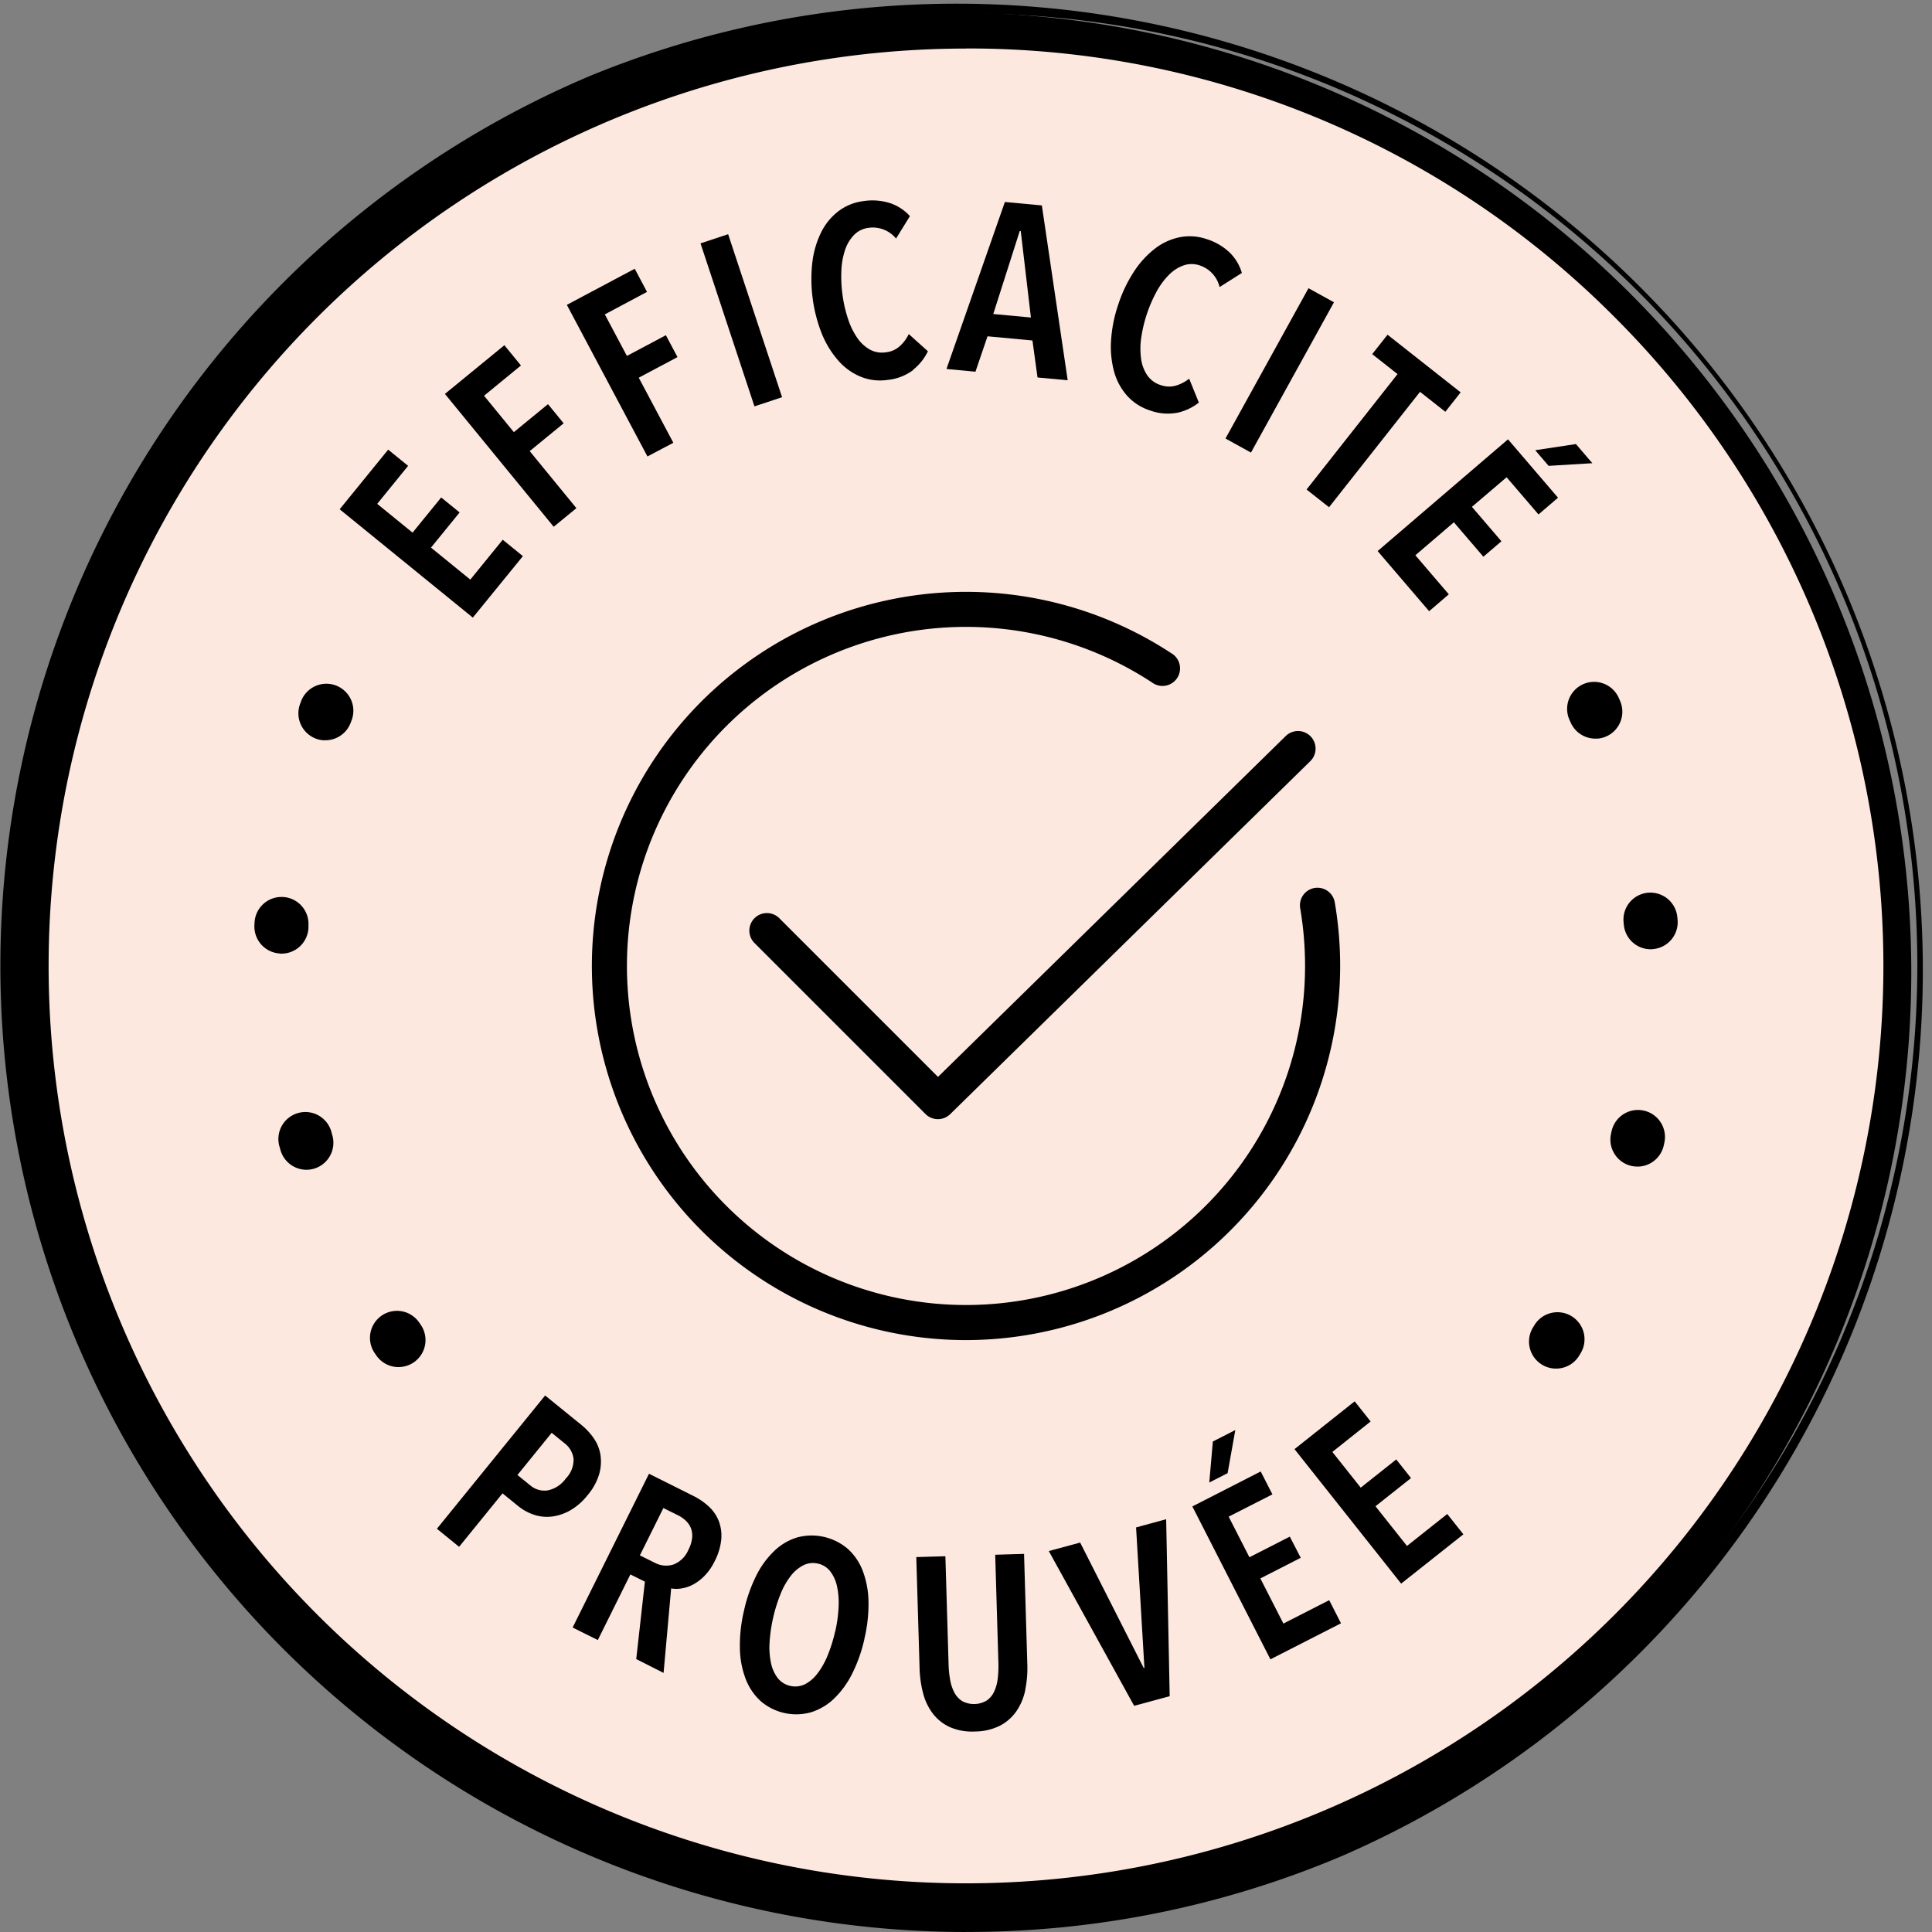
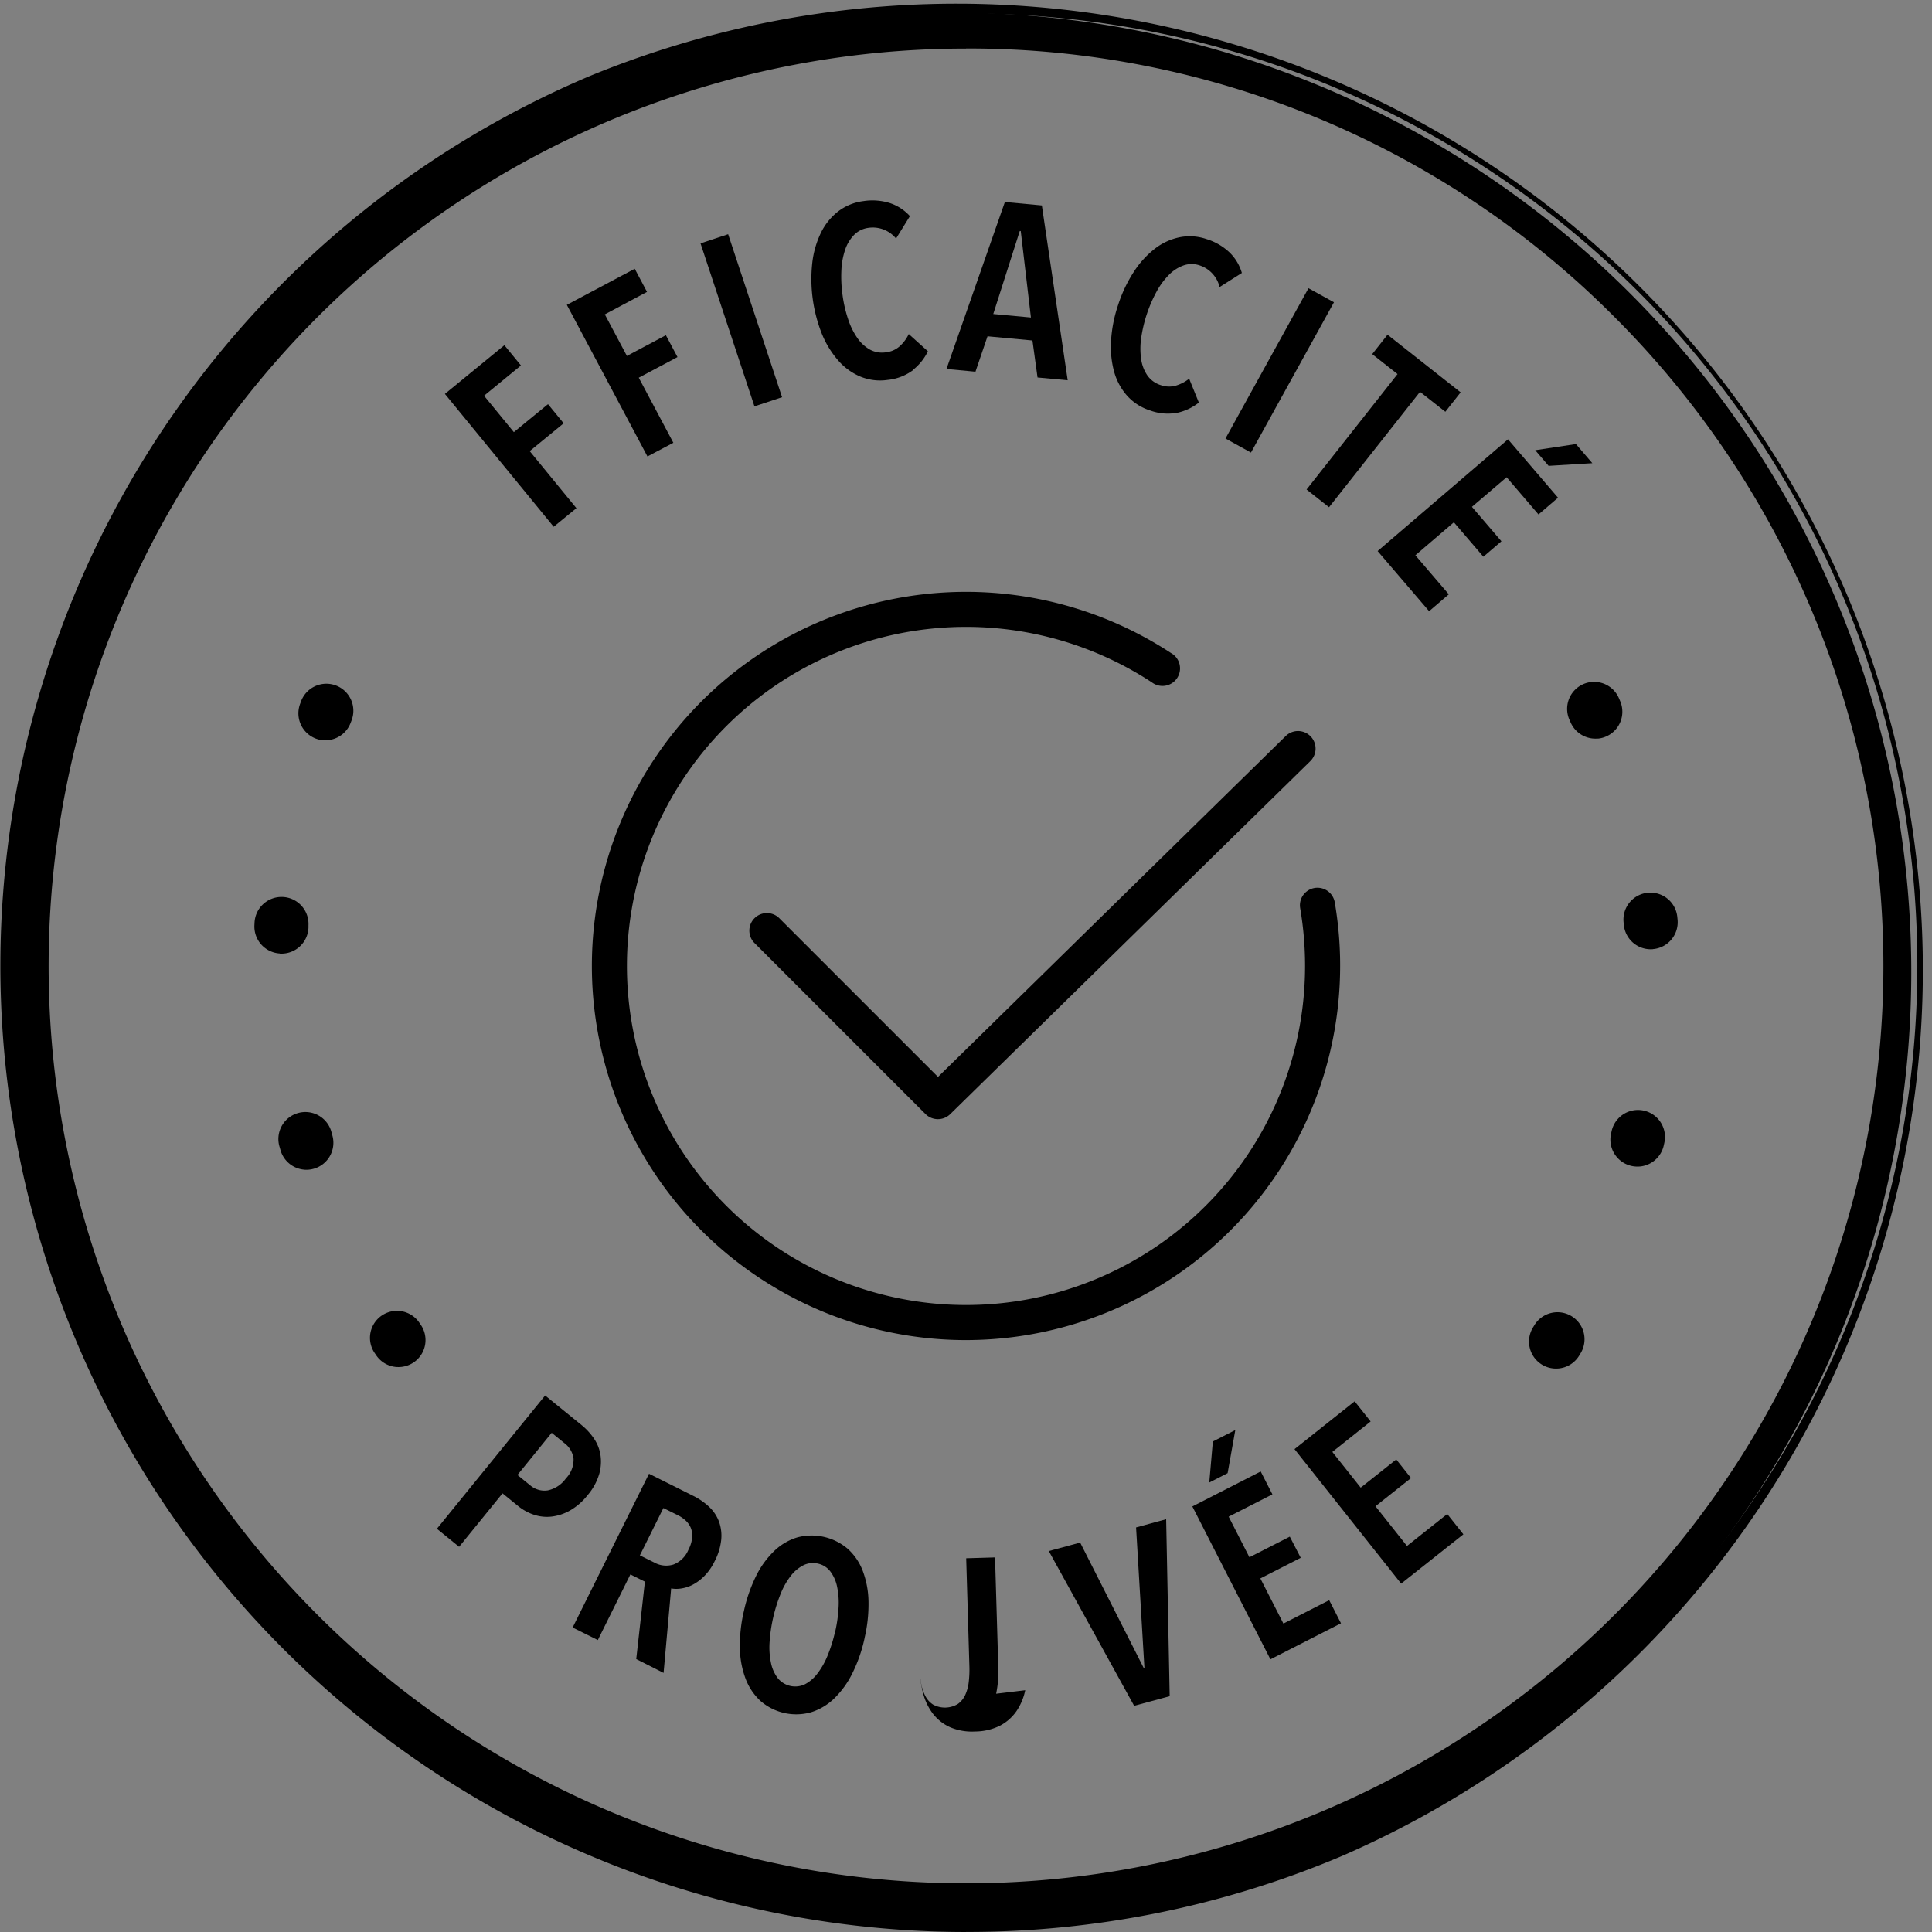
<svg xmlns="http://www.w3.org/2000/svg" viewBox="0 0 70.656 70.656" height="70.656" width="70.656">
  <rect x="0" y="0" width="70.656" height="70.656" fill="#808080" stroke="none" />
  <g transform="translate(0)" id="picto_efficacite-prouve">
-     <path fill="#fce8df" transform="translate(-2721.99 -8.112)" d="M2791.757,43.44A34.439,34.439,0,1,1,2757.318,9a34.439,34.439,0,0,1,34.439,34.439" data-name="Tracé 496" id="Tracé_496" />
    <path transform="translate(-2716.134 -2.253)" d="M2751.461,72.662a35.09,35.09,0,0,1-13.655-67.4A35.09,35.09,0,0,1,2765.117,69.9a34.867,34.867,0,0,1-13.656,2.757m0-68.878a33.8,33.8,0,0,0-23.9,57.7,33.8,33.8,0,1,0,47.8-47.8,33.576,33.576,0,0,0-23.9-9.9" data-name="Tracé 497" id="Tracé_497" />
    <path transform="translate(-2713.88 0)" d="M2749.208,70.656a35.337,35.337,0,0,1-13.751-67.879,35.337,35.337,0,0,1,27.5,65.1,35.106,35.106,0,0,1-13.751,2.777m0-70.162a34.843,34.843,0,0,0-13.559,66.931,34.843,34.843,0,0,0,27.118-64.193A34.614,34.614,0,0,0,2749.208.494m0,68.878a34.044,34.044,0,0,1-24.073-58.117A34.044,34.044,0,0,1,2773.281,59.4a33.821,33.821,0,0,1-24.073,9.971m0-67.595a33.551,33.551,0,0,0-23.724,57.274A33.551,33.551,0,1,0,2772.931,11.6a33.329,33.329,0,0,0-23.723-9.827" data-name="Tracé 498" id="Tracé_498" />
    <path transform="translate(-3224.301 -227.731)" d="M3281.293,277.779a.988.988,0,0,1-.932-1.494l.049-.081a.988.988,0,0,1,1.7,1.012l-.054.089a.986.986,0,0,1-.759.474m2.972-7.388a.988.988,0,0,1-1.05-1.2l.021-.093a.987.987,0,0,1,1.928.427l-.022.1a.988.988,0,0,1-.876.767m.486-7.949a.986.986,0,0,1-1.069-.888l-.009-.092a.987.987,0,0,1,.881-1.083h.014a.987.987,0,0,1,1.069.882l.01.1a.987.987,0,0,1-.887,1.078h-.009m-2.024-7.7a.988.988,0,0,1-.989-.584l-.038-.085a.987.987,0,1,1,1.8-.81l.043.1a.988.988,0,0,1-.816,1.383" data-name="Tracé 499" id="Tracé_499" />
    <path transform="translate(-2798.817 -228.232)" d="M2813.334,278.227a.984.984,0,0,1-.759-.43l-.06-.088a.987.987,0,0,1,1.64-1.1l.052.076a.987.987,0,0,1-.873,1.541m-3.367-7.216a.988.988,0,0,1-.892-.716l-.028-.1a.987.987,0,1,1,1.9-.528l.025.089a.988.988,0,0,1-1.007,1.256m-.915-7.909a.988.988,0,0,1-.929-1.028l.005-.1a.987.987,0,0,1,1.034-.938h.009a.987.987,0,0,1,.929,1.034l0,.093a.988.988,0,0,1-1.029.944h-.015m1.606-7.8a.989.989,0,0,1-.866-1.337l.037-.1a.987.987,0,1,1,1.843.709l-.034.089a.987.987,0,0,1-.979.635" data-name="Tracé 500" id="Tracé_500" />
-     <path transform="translate(-2827.263 -150.092)" d="M2844.555,172.679l-4.87-3.962,1.774-2.181.729.593-1.13,1.39,1.293,1.052,1.047-1.286.674.548-1.047,1.286,1.438,1.17,1.186-1.458.737.6Z" data-name="Tracé 501" id="Tracé_501" />
    <path transform="translate(-2862.398 -115.241)" d="M2880.1,129.714l1.09,1.331,1.249-1.023.573.7-1.242,1.017,1.708,2.086-.831.68-3.978-4.858,2.175-1.781.606.741Z" data-name="Tracé 502" id="Tracé_502" />
    <path transform="translate(-2903.081 -89.748)" d="M2925.2,101.246l.808,1.519,1.425-.758.425.8-1.417.754,1.265,2.38-.947.5-2.948-5.544,2.483-1.32.449.846Z" data-name="Tracé 503" id="Tracé_503" />
    <rect transform="translate(25.619 8.9) rotate(-18.309)" height="6.279" width="1.064" data-name="Rectangle 455" id="Rectangle_455" />
    <path transform="translate(-2984.744 -66.921)" d="M3018.136,80.457a1.864,1.864,0,0,1-.931.358,1.891,1.891,0,0,1-.987-.118,2.2,2.2,0,0,1-.812-.584,3.457,3.457,0,0,1-.6-.971,5.431,5.431,0,0,1-.354-2.623,3.384,3.384,0,0,1,.322-1.1,2.2,2.2,0,0,1,.633-.774,1.9,1.9,0,0,1,.912-.369,2.136,2.136,0,0,1,.967.071,1.706,1.706,0,0,1,.735.478l-.507.82a1.1,1.1,0,0,0-1-.393.9.9,0,0,0-.53.255,1.429,1.429,0,0,0-.33.541,2.7,2.7,0,0,0-.139.757,4.834,4.834,0,0,0,.041.9,4.764,4.764,0,0,0,.2.873,2.649,2.649,0,0,0,.335.693,1.388,1.388,0,0,0,.465.434.93.93,0,0,0,.591.1.9.9,0,0,0,.51-.23,1.431,1.431,0,0,0,.322-.437l.7.63a1.959,1.959,0,0,1-.548.682" data-name="Tracé 504" id="Tracé_504" />
    <path transform="translate(-3029.856 -67.438)" d="M3067.8,81.243l-.186-1.353-1.643-.153-.441,1.295-1.06-.1,2.136-6.107,1.352.126.945,6.394Zm-.614-5.357-.036,0-.969,3.036,1.377.128Z" data-name="Tracé 505" id="Tracé_505" />
    <path transform="translate(-3084.73 -78.874)" d="M3127.779,93.969a1.866,1.866,0,0,1-.994-.086,1.892,1.892,0,0,1-.836-.538,2.206,2.206,0,0,1-.475-.881,3.487,3.487,0,0,1-.111-1.134,5.018,5.018,0,0,1,.259-1.306,5.077,5.077,0,0,1,.572-1.207,3.413,3.413,0,0,1,.771-.848,2.2,2.2,0,0,1,.909-.419,1.9,1.9,0,0,1,.982.068,2.139,2.139,0,0,1,.839.487,1.713,1.713,0,0,1,.452.752l-.815.515a1.1,1.1,0,0,0-.728-.792.9.9,0,0,0-.588,0,1.425,1.425,0,0,0-.533.342,2.687,2.687,0,0,0-.457.62,5.074,5.074,0,0,0-.562,1.7,2.691,2.691,0,0,0,0,.77,1.4,1.4,0,0,0,.228.594.936.936,0,0,0,.487.352.907.907,0,0,0,.56.017,1.447,1.447,0,0,0,.48-.252l.355.874a1.963,1.963,0,0,1-.792.374" data-name="Tracé 506" id="Tracé_506" />
    <rect transform="translate(44.818 16.037) rotate(-61.09)" height="1.064" width="6.279" data-name="Rectangle 456" id="Rectangle_456" />
    <path transform="translate(-3150.048 -111.74)" d="M3201.98,126.07l-3.327,4.22-.822-.648,3.327-4.221-.926-.73.56-.71,2.674,2.108-.56.71Z" data-name="Tracé 507" id="Tracé_507" />
    <path transform="translate(-3173.77 -146.664)" d="M3224.152,166.817l4.768-4.086,1.829,2.135-.714.612-1.166-1.36L3227.6,165.2l1.079,1.259-.66.565-1.079-1.259-1.408,1.206,1.223,1.428-.72.617Zm6.253-3.116-.49-.572,1.489-.225.6.7Z" data-name="Tracé 508" id="Tracé_508" />
    <path transform="translate(-2859.738 -465.851)" d="M2881.225,520.533a2.218,2.218,0,0,1-.641.559,1.793,1.793,0,0,1-.676.223,1.511,1.511,0,0,1-.649-.07,1.82,1.82,0,0,1-.567-.312l-.576-.468-1.588,1.955-.812-.66,3.958-4.874,1.346,1.093a2.314,2.314,0,0,1,.424.459,1.466,1.466,0,0,1,.25.6,1.666,1.666,0,0,1-.038.706,2.12,2.12,0,0,1-.433.792m-.786-.621a.978.978,0,0,0,.276-.72.845.845,0,0,0-.331-.564l-.468-.38-1.252,1.542.468.38a.8.8,0,0,0,.639.184,1.088,1.088,0,0,0,.667-.442" data-name="Tracé 509" id="Tracé_509" />
    <path transform="translate(-2905.046 -491.963)" d="M2928.314,552.638l.317-2.832-.531-.264-1.191,2.4-.921-.458,2.793-5.624,1.6.8a2.415,2.415,0,0,1,.6.411,1.437,1.437,0,0,1,.36.54,1.525,1.525,0,0,1,.081.664,2.182,2.182,0,0,1-.239.782,2.025,2.025,0,0,1-.37.535,1.726,1.726,0,0,1-.421.32,1.326,1.326,0,0,1-.422.142,1.1,1.1,0,0,1-.379,0l-.277,3.09Zm1.909-4a1.184,1.184,0,0,0,.137-.456.757.757,0,0,0-.056-.355.773.773,0,0,0-.191-.263,1.19,1.19,0,0,0-.266-.182l-.54-.268-.86,1.731.54.268a.889.889,0,0,0,.684.068.972.972,0,0,0,.552-.543" data-name="Tracé 510" id="Tracé_510" />
    <path transform="translate(-2960.862 -512.596)" d="M2992.479,572.514a5.455,5.455,0,0,1-.449,1.285,3.326,3.326,0,0,1-.666.918,2.123,2.123,0,0,1-.845.5,1.991,1.991,0,0,1-1.847-.417,2.133,2.133,0,0,1-.544-.814,3.3,3.3,0,0,1-.207-1.115,5.455,5.455,0,0,1,.146-1.353,5.556,5.556,0,0,1,.444-1.282,3.261,3.261,0,0,1,.661-.914,2.082,2.082,0,0,1,.844-.5,2.034,2.034,0,0,1,1.851.418,2.082,2.082,0,0,1,.549.81,3.33,3.33,0,0,1,.208,1.111,5.41,5.41,0,0,1-.146,1.349m-1.072-.242a5.139,5.139,0,0,0,.124-.895,2.855,2.855,0,0,0-.056-.758,1.377,1.377,0,0,0-.248-.552.771.771,0,0,0-.449-.283.781.781,0,0,0-.536.061,1.375,1.375,0,0,0-.462.391,2.723,2.723,0,0,0-.372.661,5.753,5.753,0,0,0-.4,1.756,2.785,2.785,0,0,0,.051.762,1.365,1.365,0,0,0,.247.556.822.822,0,0,0,.995.225,1.372,1.372,0,0,0,.462-.4,2.8,2.8,0,0,0,.373-.666,5.428,5.428,0,0,0,.268-.862" data-name="Tracé 511" id="Tracé_511" />
-     <path transform="translate(-3019.755 -518.731)" d="M3057.249,580.545a2.109,2.109,0,0,1-.323.768,1.682,1.682,0,0,1-.6.528,2.06,2.06,0,0,1-.912.213,2.028,2.028,0,0,1-.918-.159,1.648,1.648,0,0,1-.623-.492,2.089,2.089,0,0,1-.359-.748,4.031,4.031,0,0,1-.129-.928l-.12-4.051,1.064-.031.117,3.953a3.825,3.825,0,0,0,.056.562,1.56,1.56,0,0,0,.156.47.823.823,0,0,0,.289.315.913.913,0,0,0,.9-.027.83.83,0,0,0,.27-.332,1.569,1.569,0,0,0,.128-.478,3.914,3.914,0,0,0,.023-.564l-.117-3.954,1.055-.031.12,4.051a3.935,3.935,0,0,1-.08.934" data-name="Tracé 512" id="Tracé_512" />
+     <path transform="translate(-3019.755 -518.731)" d="M3057.249,580.545a2.109,2.109,0,0,1-.323.768,1.682,1.682,0,0,1-.6.528,2.06,2.06,0,0,1-.912.213,2.028,2.028,0,0,1-.918-.159,1.648,1.648,0,0,1-.623-.492,2.089,2.089,0,0,1-.359-.748,4.031,4.031,0,0,1-.129-.928a3.825,3.825,0,0,0,.056.562,1.56,1.56,0,0,0,.156.47.823.823,0,0,0,.289.315.913.913,0,0,0,.9-.027.83.83,0,0,0,.27-.332,1.569,1.569,0,0,0,.128-.478,3.914,3.914,0,0,0,.023-.564l-.117-3.954,1.055-.031.12,4.051a3.935,3.935,0,0,1-.08.934" data-name="Tracé 512" id="Tracé_512" />
    <path transform="translate(-3064.007 -507.168)" d="M3106.784,569.2l-1.3.352-3.121-5.66,1.147-.31,2.325,4.589.025-.007-.305-5.136,1.1-.3Z" data-name="Tracé 513" id="Tracé_513" />
    <path transform="translate(-3111.925 -477.369)" d="M3158.386,538.053l-2.855-5.592,2.5-1.278.428.837-1.6.815.759,1.485,1.477-.754.4.774-1.477.754.843,1.651,1.675-.855.431.845Zm-1.565-6.809-.671.343.131-1.5.821-.419Z" data-name="Tracé 514" id="Tracé_514" />
    <path transform="translate(-3145.989 -467.803)" d="M3197.231,525.718l-3.9-4.918,2.2-1.748.584.736-1.4,1.114,1.037,1.306,1.3-1.031.54.681-1.3,1.031,1.152,1.452,1.473-1.169.59.743Z" data-name="Tracé 515" id="Tracé_515" />
    <path transform="translate(-2964.163 -244.04)" d="M2998.463,284.969a.639.639,0,0,1-.454-.188l-6.239-6.239a.642.642,0,1,1,.908-.907l5.789,5.789,12.716-12.465a.642.642,0,0,1,.9.917l-13.17,12.91a.639.639,0,0,1-.449.183" data-name="Tracé 516" id="Tracé_516" />
    <path transform="translate(-2911.466 -197.585)" d="M2946.794,246.594a13.682,13.682,0,1,1,7.5-25.125.642.642,0,1,1-.7,1.073,12.4,12.4,0,1,0,5.6,10.37,12.558,12.558,0,0,0-.178-2.111.641.641,0,1,1,1.264-.217,13.694,13.694,0,0,1-13.484,16.01" data-name="Tracé 517" id="Tracé_517" />
  </g>
</svg>